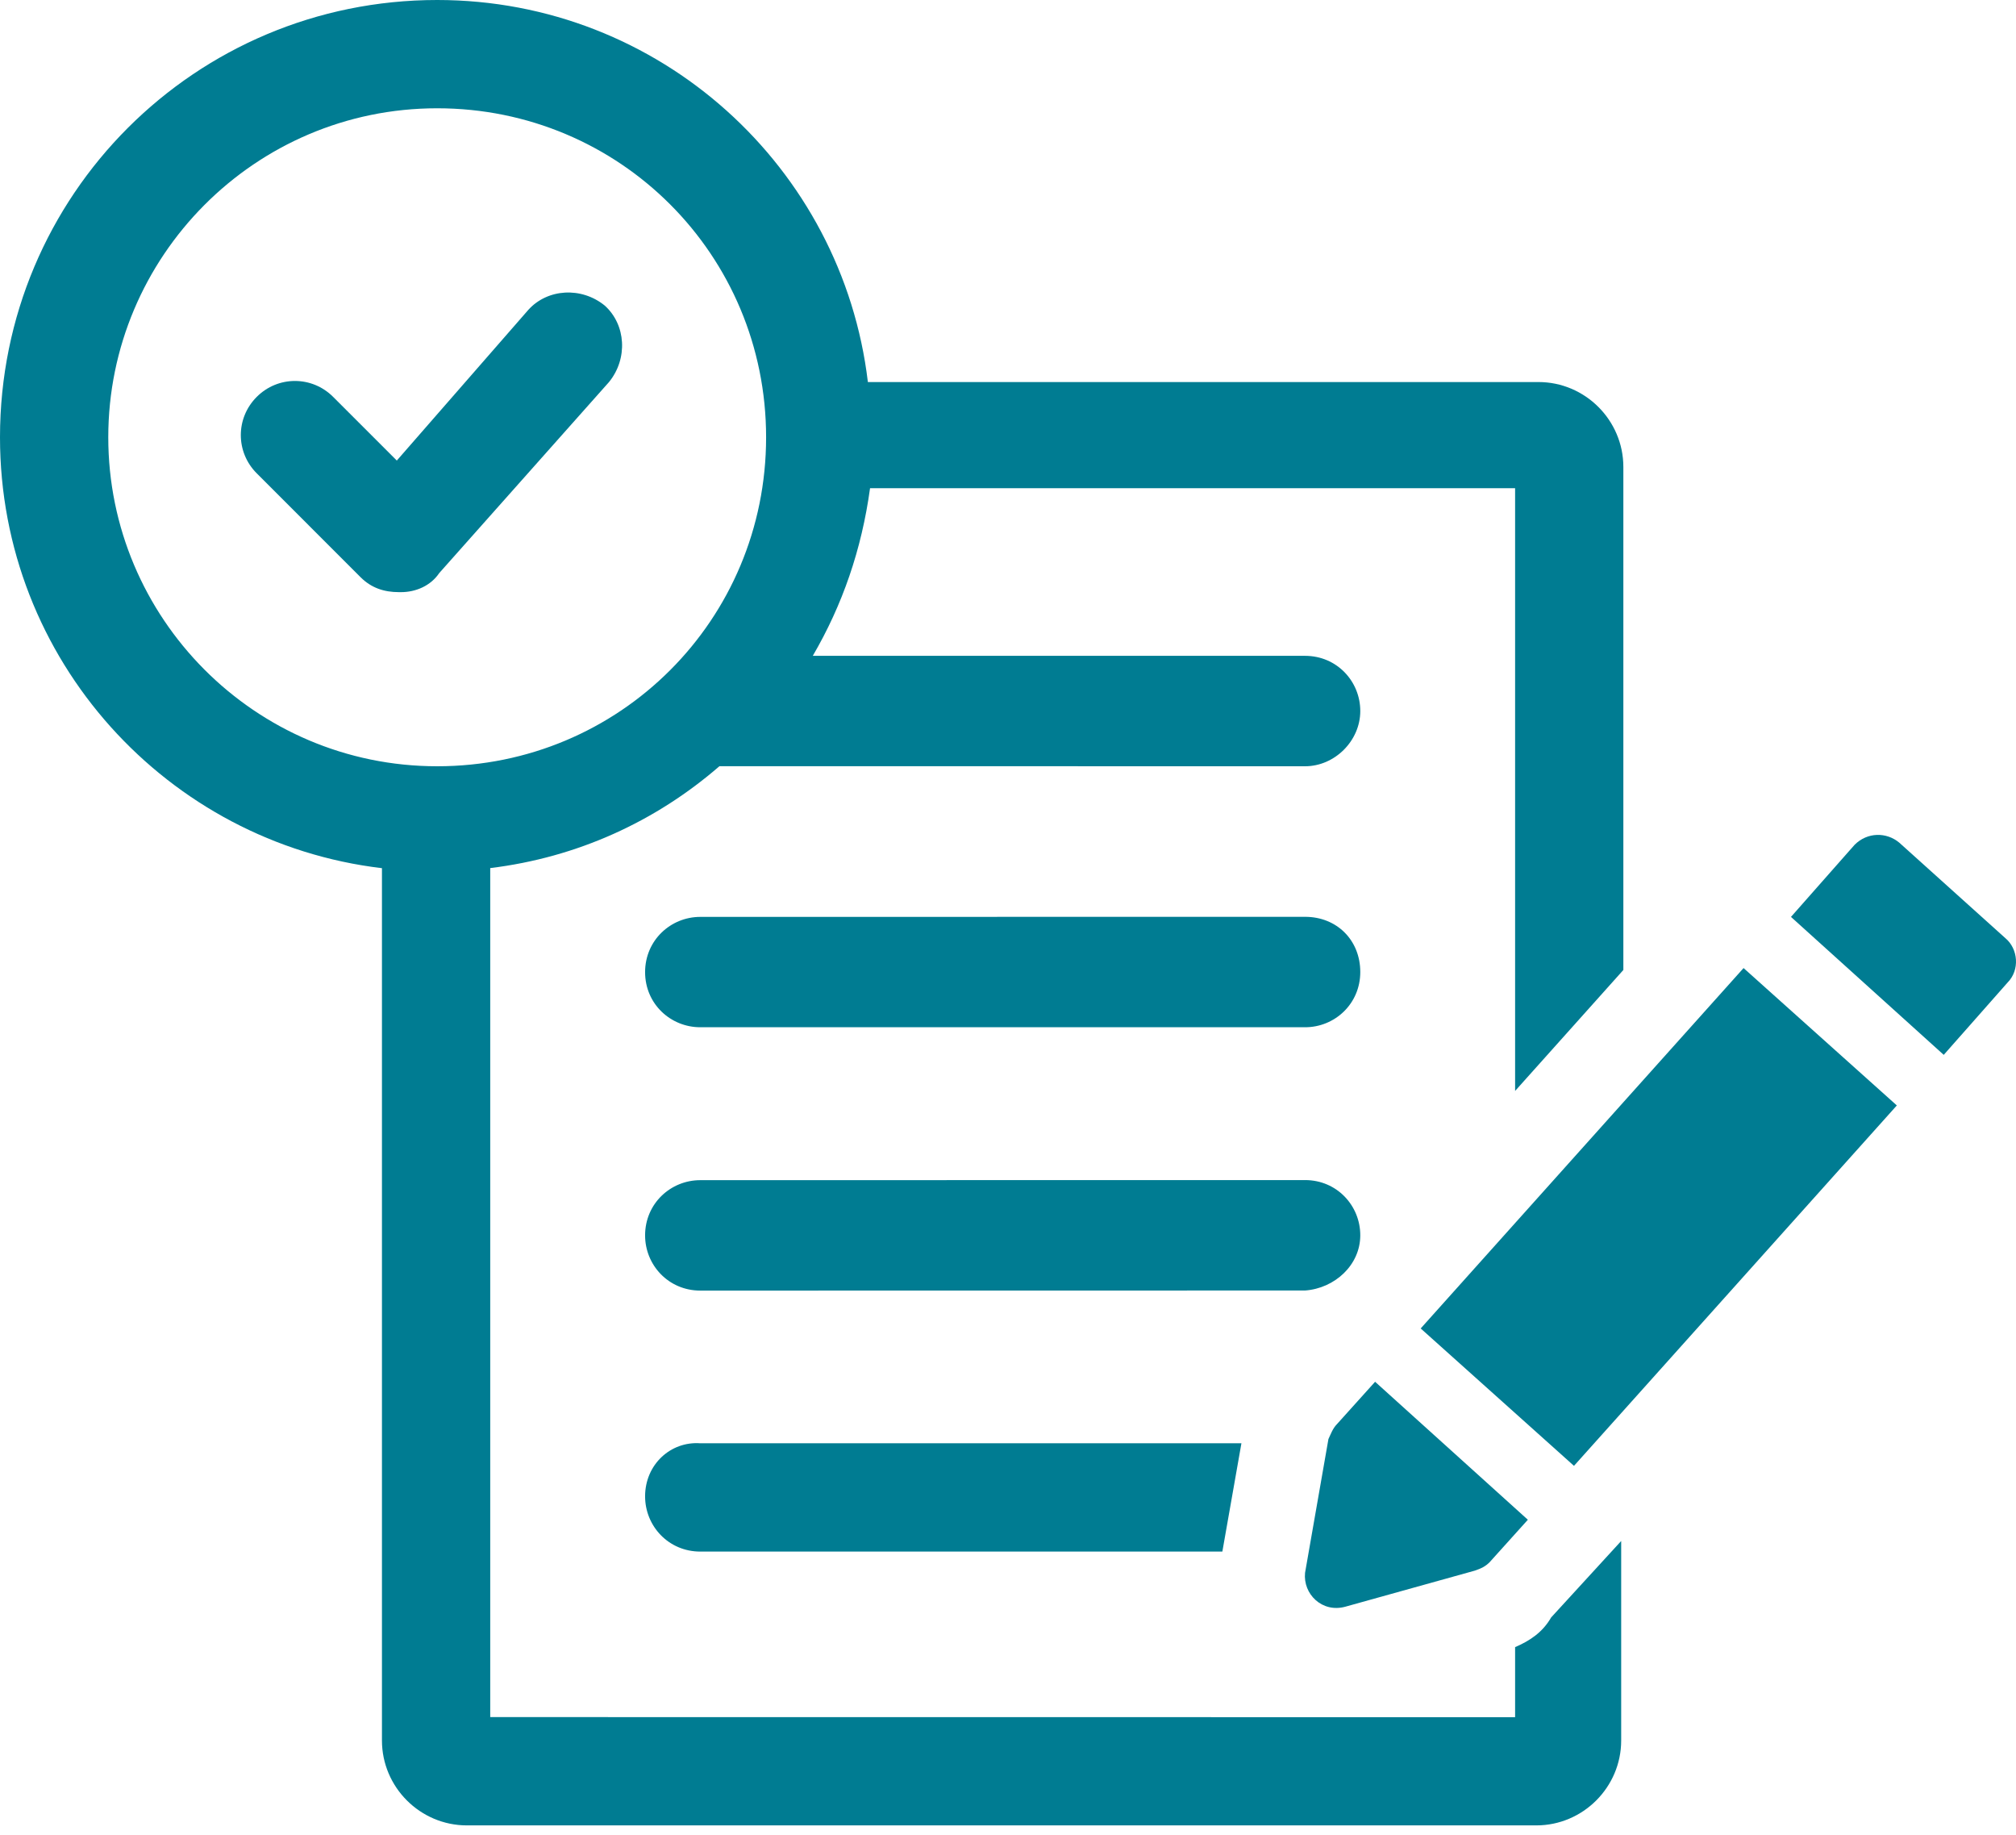
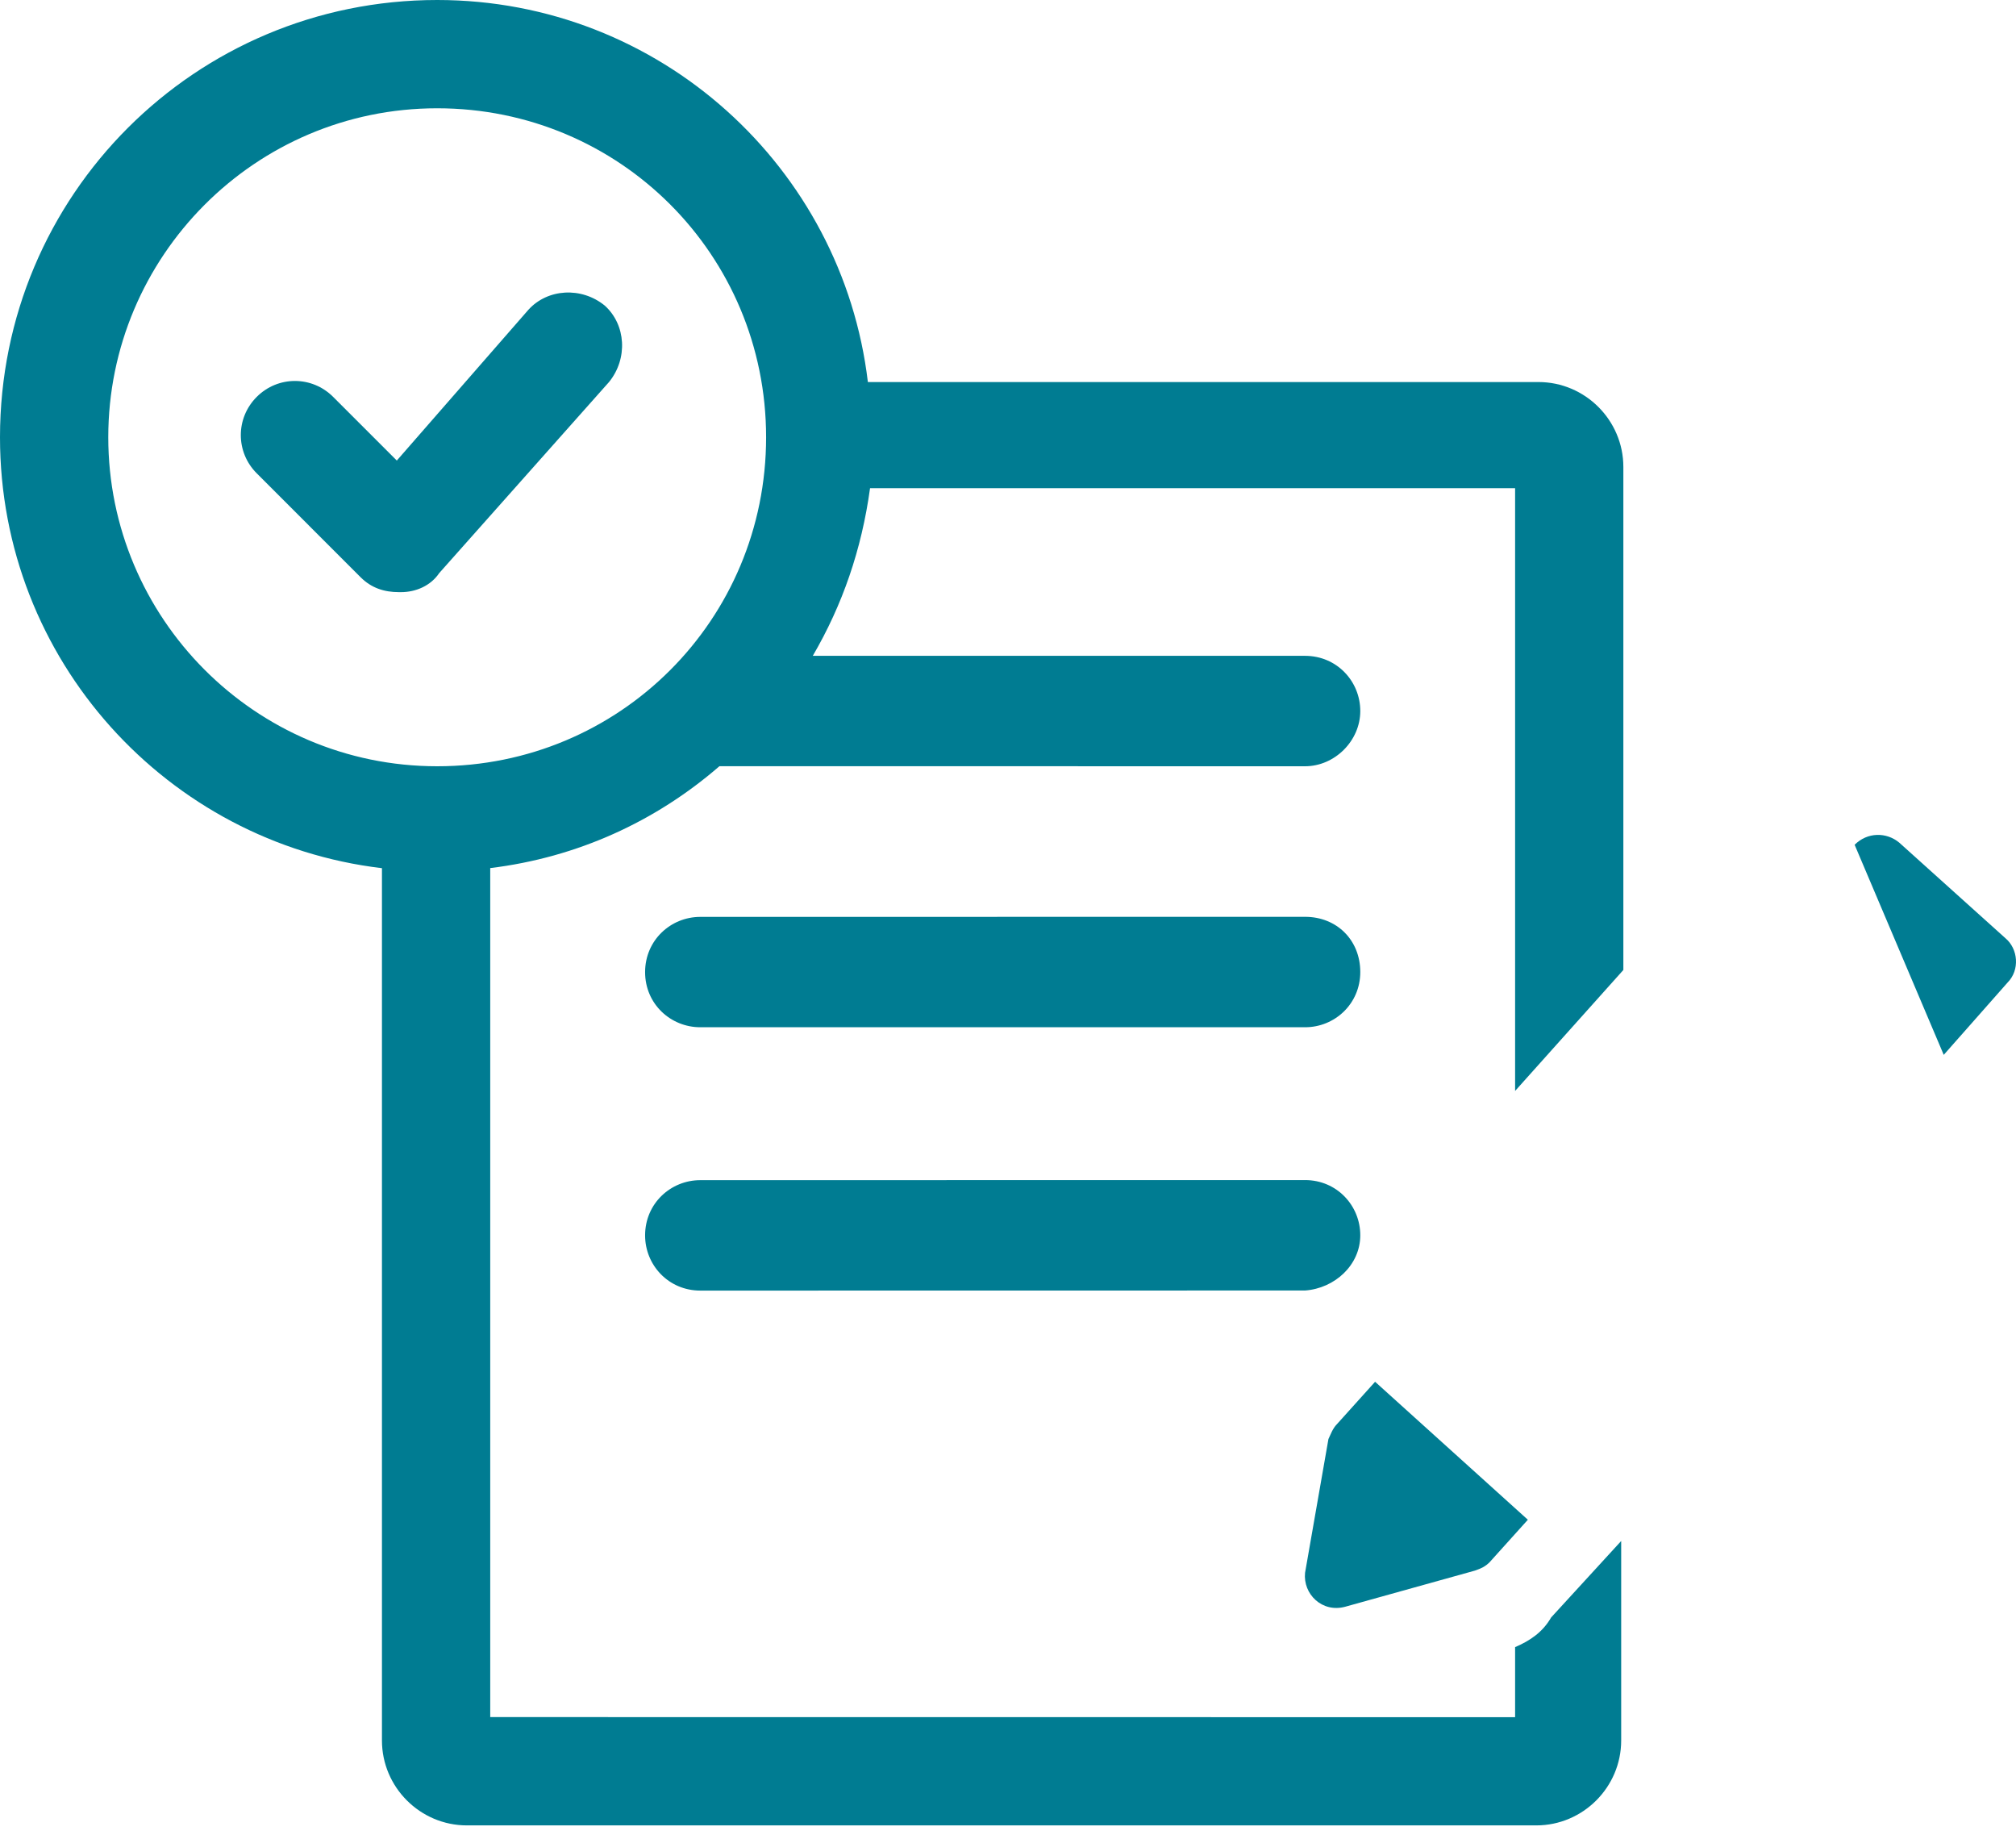
<svg xmlns="http://www.w3.org/2000/svg" width="89" height="81" viewBox="0 0 89 81" fill="none">
  <path d="M66.887 72.698V75.79L21.642 75.786V38.314C25.485 37.846 28.95 36.254 31.761 33.817L57.614 33.82C58.924 33.82 60.052 32.697 60.052 31.383C60.052 30.073 59.02 28.946 57.614 28.946H35.882C37.192 26.699 38.037 24.262 38.41 21.547H66.887V48.15L71.666 42.811V20.61C71.666 18.549 69.979 16.862 67.919 16.862H38.314C37.191 7.399 29.137 0 19.3 0C8.619 0 0 8.618 0 19.3C0 29.136 7.399 37.195 16.862 38.318V76.819C16.862 78.879 18.549 80.566 20.61 80.566H67.823C69.883 80.566 71.57 78.879 71.57 76.819V68.014L68.478 71.388C68.104 72.04 67.544 72.416 66.886 72.698L66.887 72.698ZM4.78 19.3C4.78 11.337 11.242 4.779 19.3 4.779C27.355 4.779 33.821 11.242 33.821 19.3C33.821 27.358 27.358 33.82 19.3 33.82C11.242 33.82 4.78 27.263 4.78 19.3Z" fill="#007C92" />
  <path d="M30.916 45.339H57.615C58.925 45.339 60.052 44.307 60.052 42.902C60.052 41.497 59.02 40.465 57.615 40.465L30.916 40.468C29.606 40.468 28.479 41.501 28.479 42.906C28.479 44.311 29.606 45.339 30.916 45.339Z" fill="#007C92" />
  <path d="M60.052 54.521C60.052 53.211 59.02 52.084 57.615 52.084L30.916 52.088C29.606 52.088 28.479 53.12 28.479 54.525C28.479 55.835 29.511 56.962 30.916 56.962L57.615 56.958C58.925 56.863 60.052 55.835 60.052 54.521Z" fill="#007C92" />
-   <path d="M28.479 66.043C28.479 67.353 29.511 68.481 30.916 68.481H53.963L54.805 63.701H30.916C29.606 63.606 28.479 64.638 28.479 66.043Z" fill="#007C92" />
-   <path d="M62.719 58.633L76.973 42.727L83.739 48.79L69.486 64.697L62.719 58.633Z" fill="#007C92" />
  <path d="M59.392 70.914L65.108 69.322C65.39 69.227 65.577 69.136 65.763 68.949L67.45 67.076L60.706 60.986L59.019 62.86C58.832 63.047 58.737 63.328 58.646 63.515L57.614 69.418C57.519 70.354 58.364 71.196 59.392 70.914Z" fill="#007C92" />
-   <path d="M88.529 41.405L83.845 37.19C83.282 36.721 82.44 36.721 81.876 37.285L79.066 40.469L85.81 46.558L88.621 43.374C89.184 42.811 89.093 41.874 88.529 41.405Z" fill="#007C92" />
+   <path d="M88.529 41.405L83.845 37.19C83.282 36.721 82.44 36.721 81.876 37.285L85.81 46.558L88.621 43.374C89.184 42.811 89.093 41.874 88.529 41.405Z" fill="#007C92" />
  <path d="M26.886 16.862C27.727 15.83 27.636 14.333 26.699 13.488C25.667 12.646 24.171 12.738 23.325 13.675L17.518 20.327L14.707 17.517C13.771 16.58 12.27 16.58 11.334 17.517C10.397 18.454 10.397 19.954 11.334 20.891L15.922 25.48C16.391 25.948 16.954 26.135 17.609 26.135H17.704C18.36 26.135 19.014 25.853 19.391 25.293L26.886 16.862Z" fill="#007C92" />
</svg>